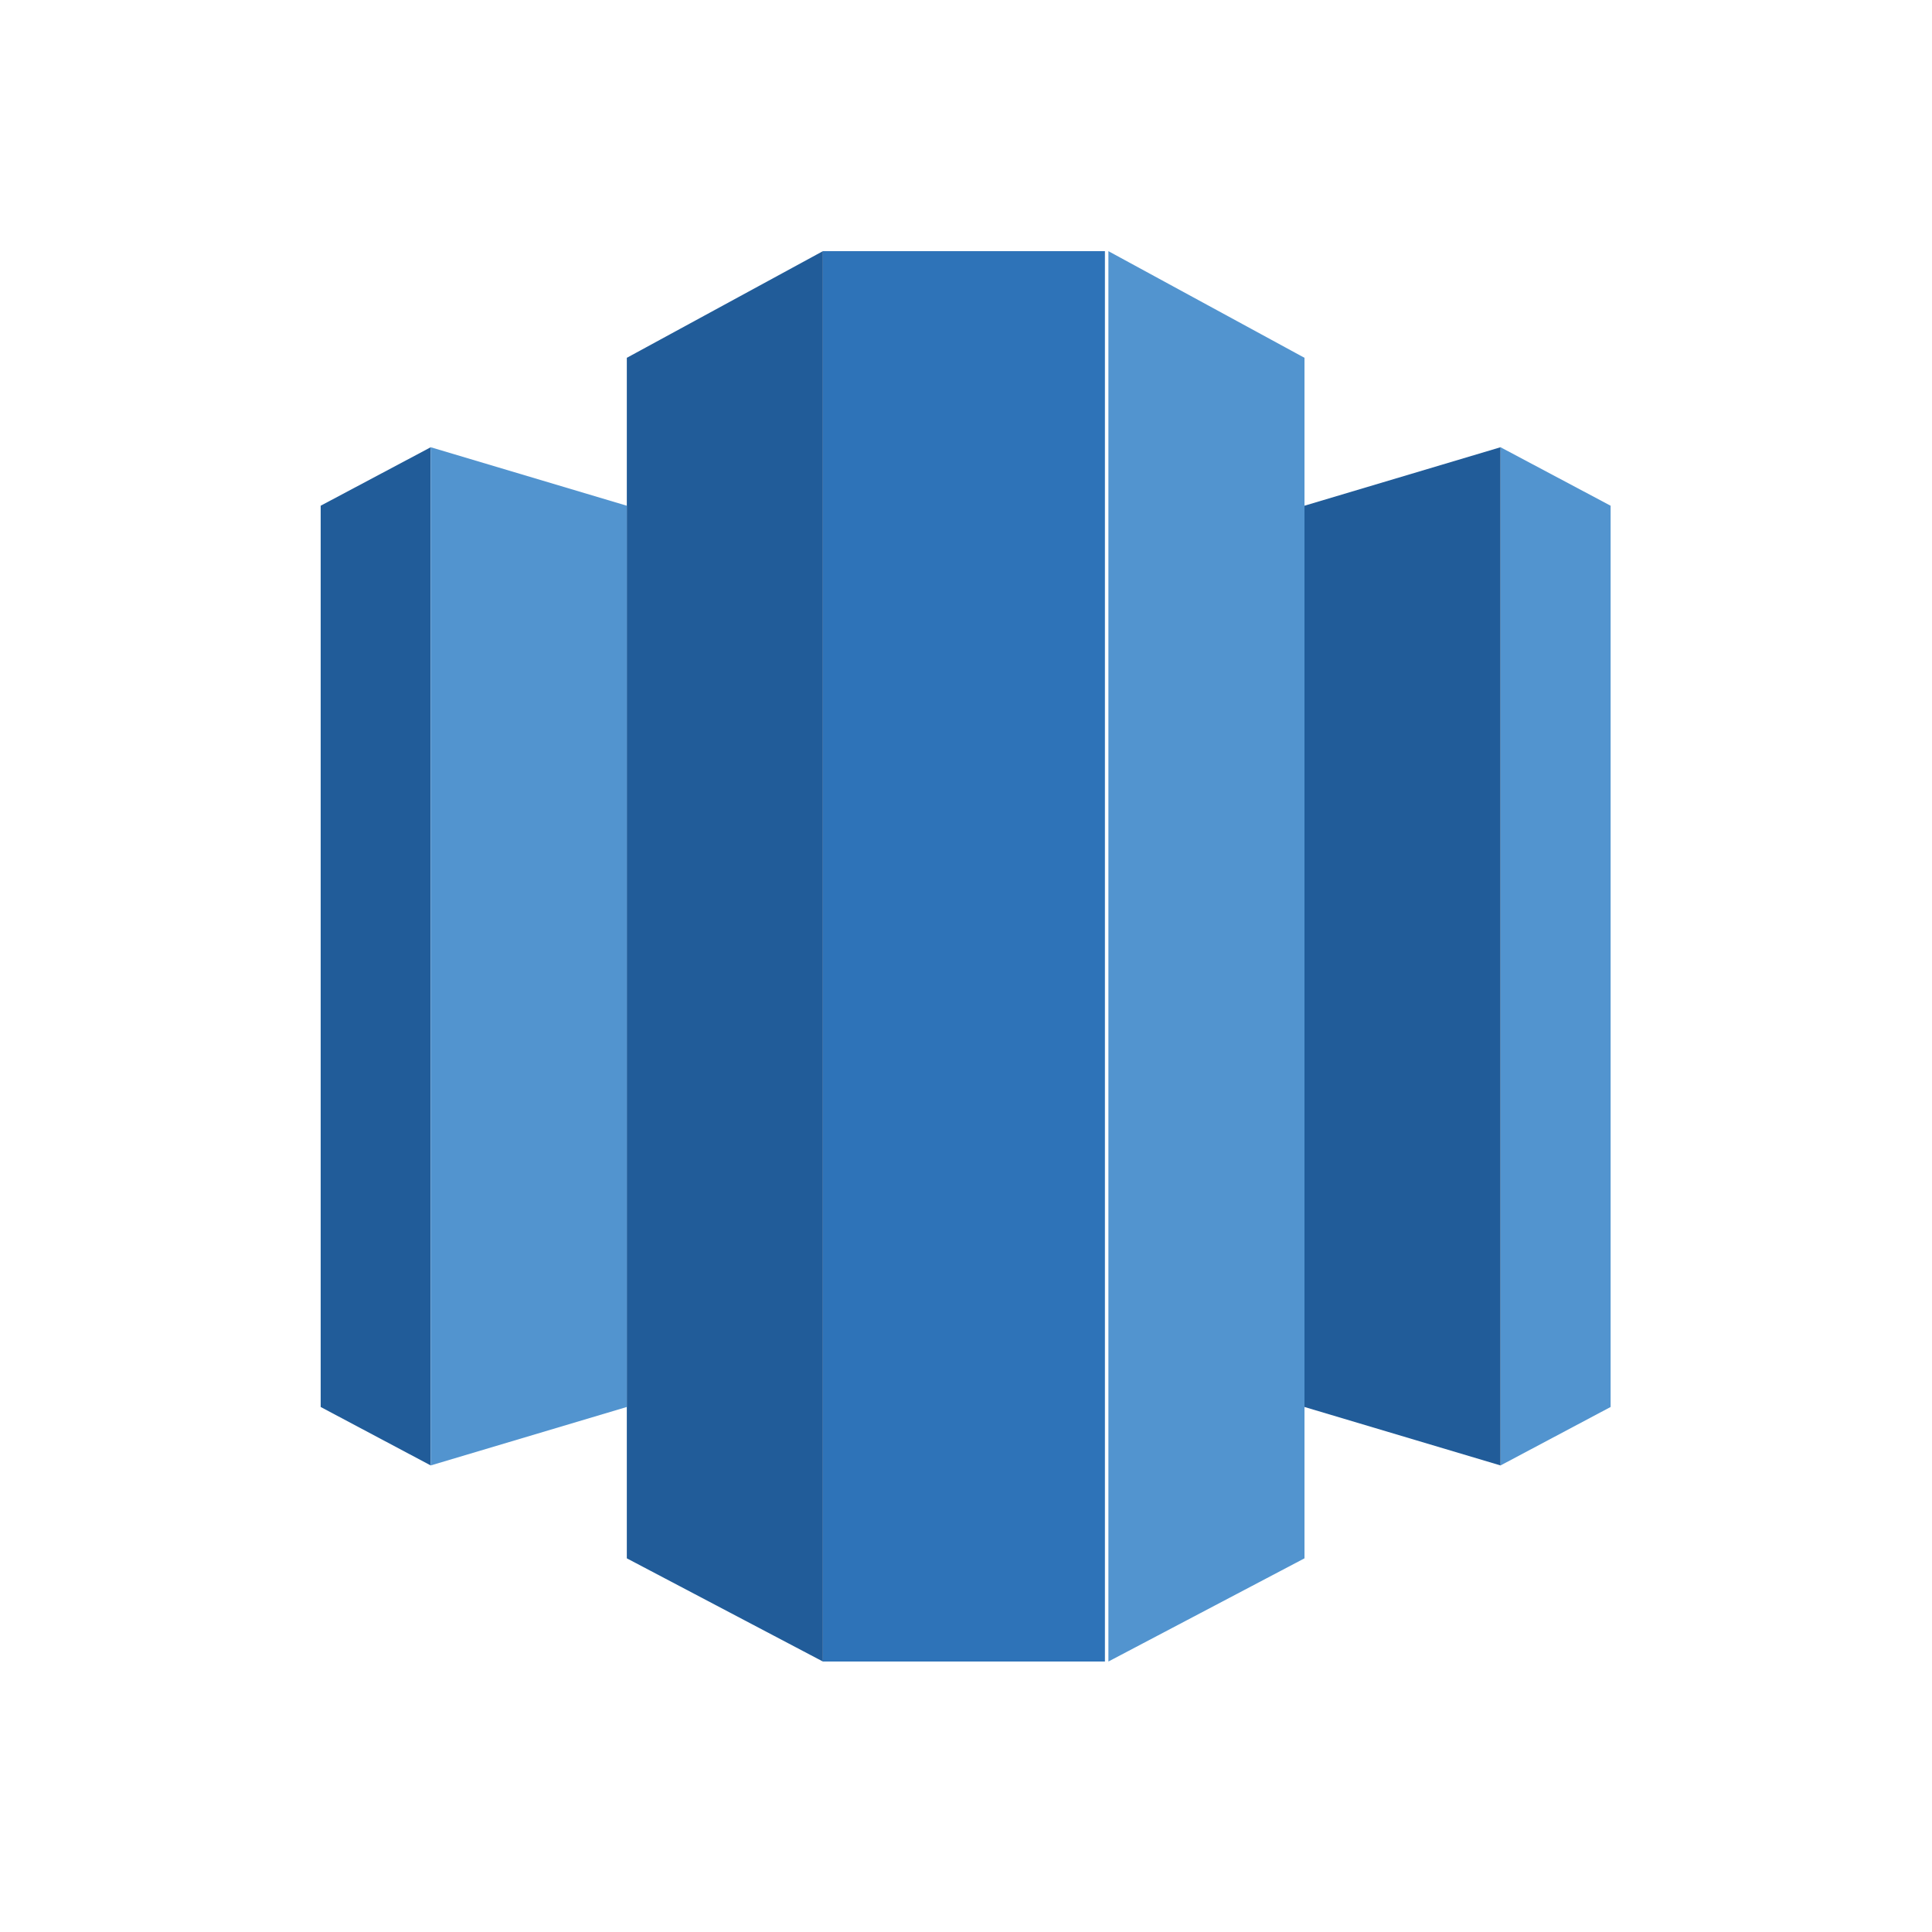
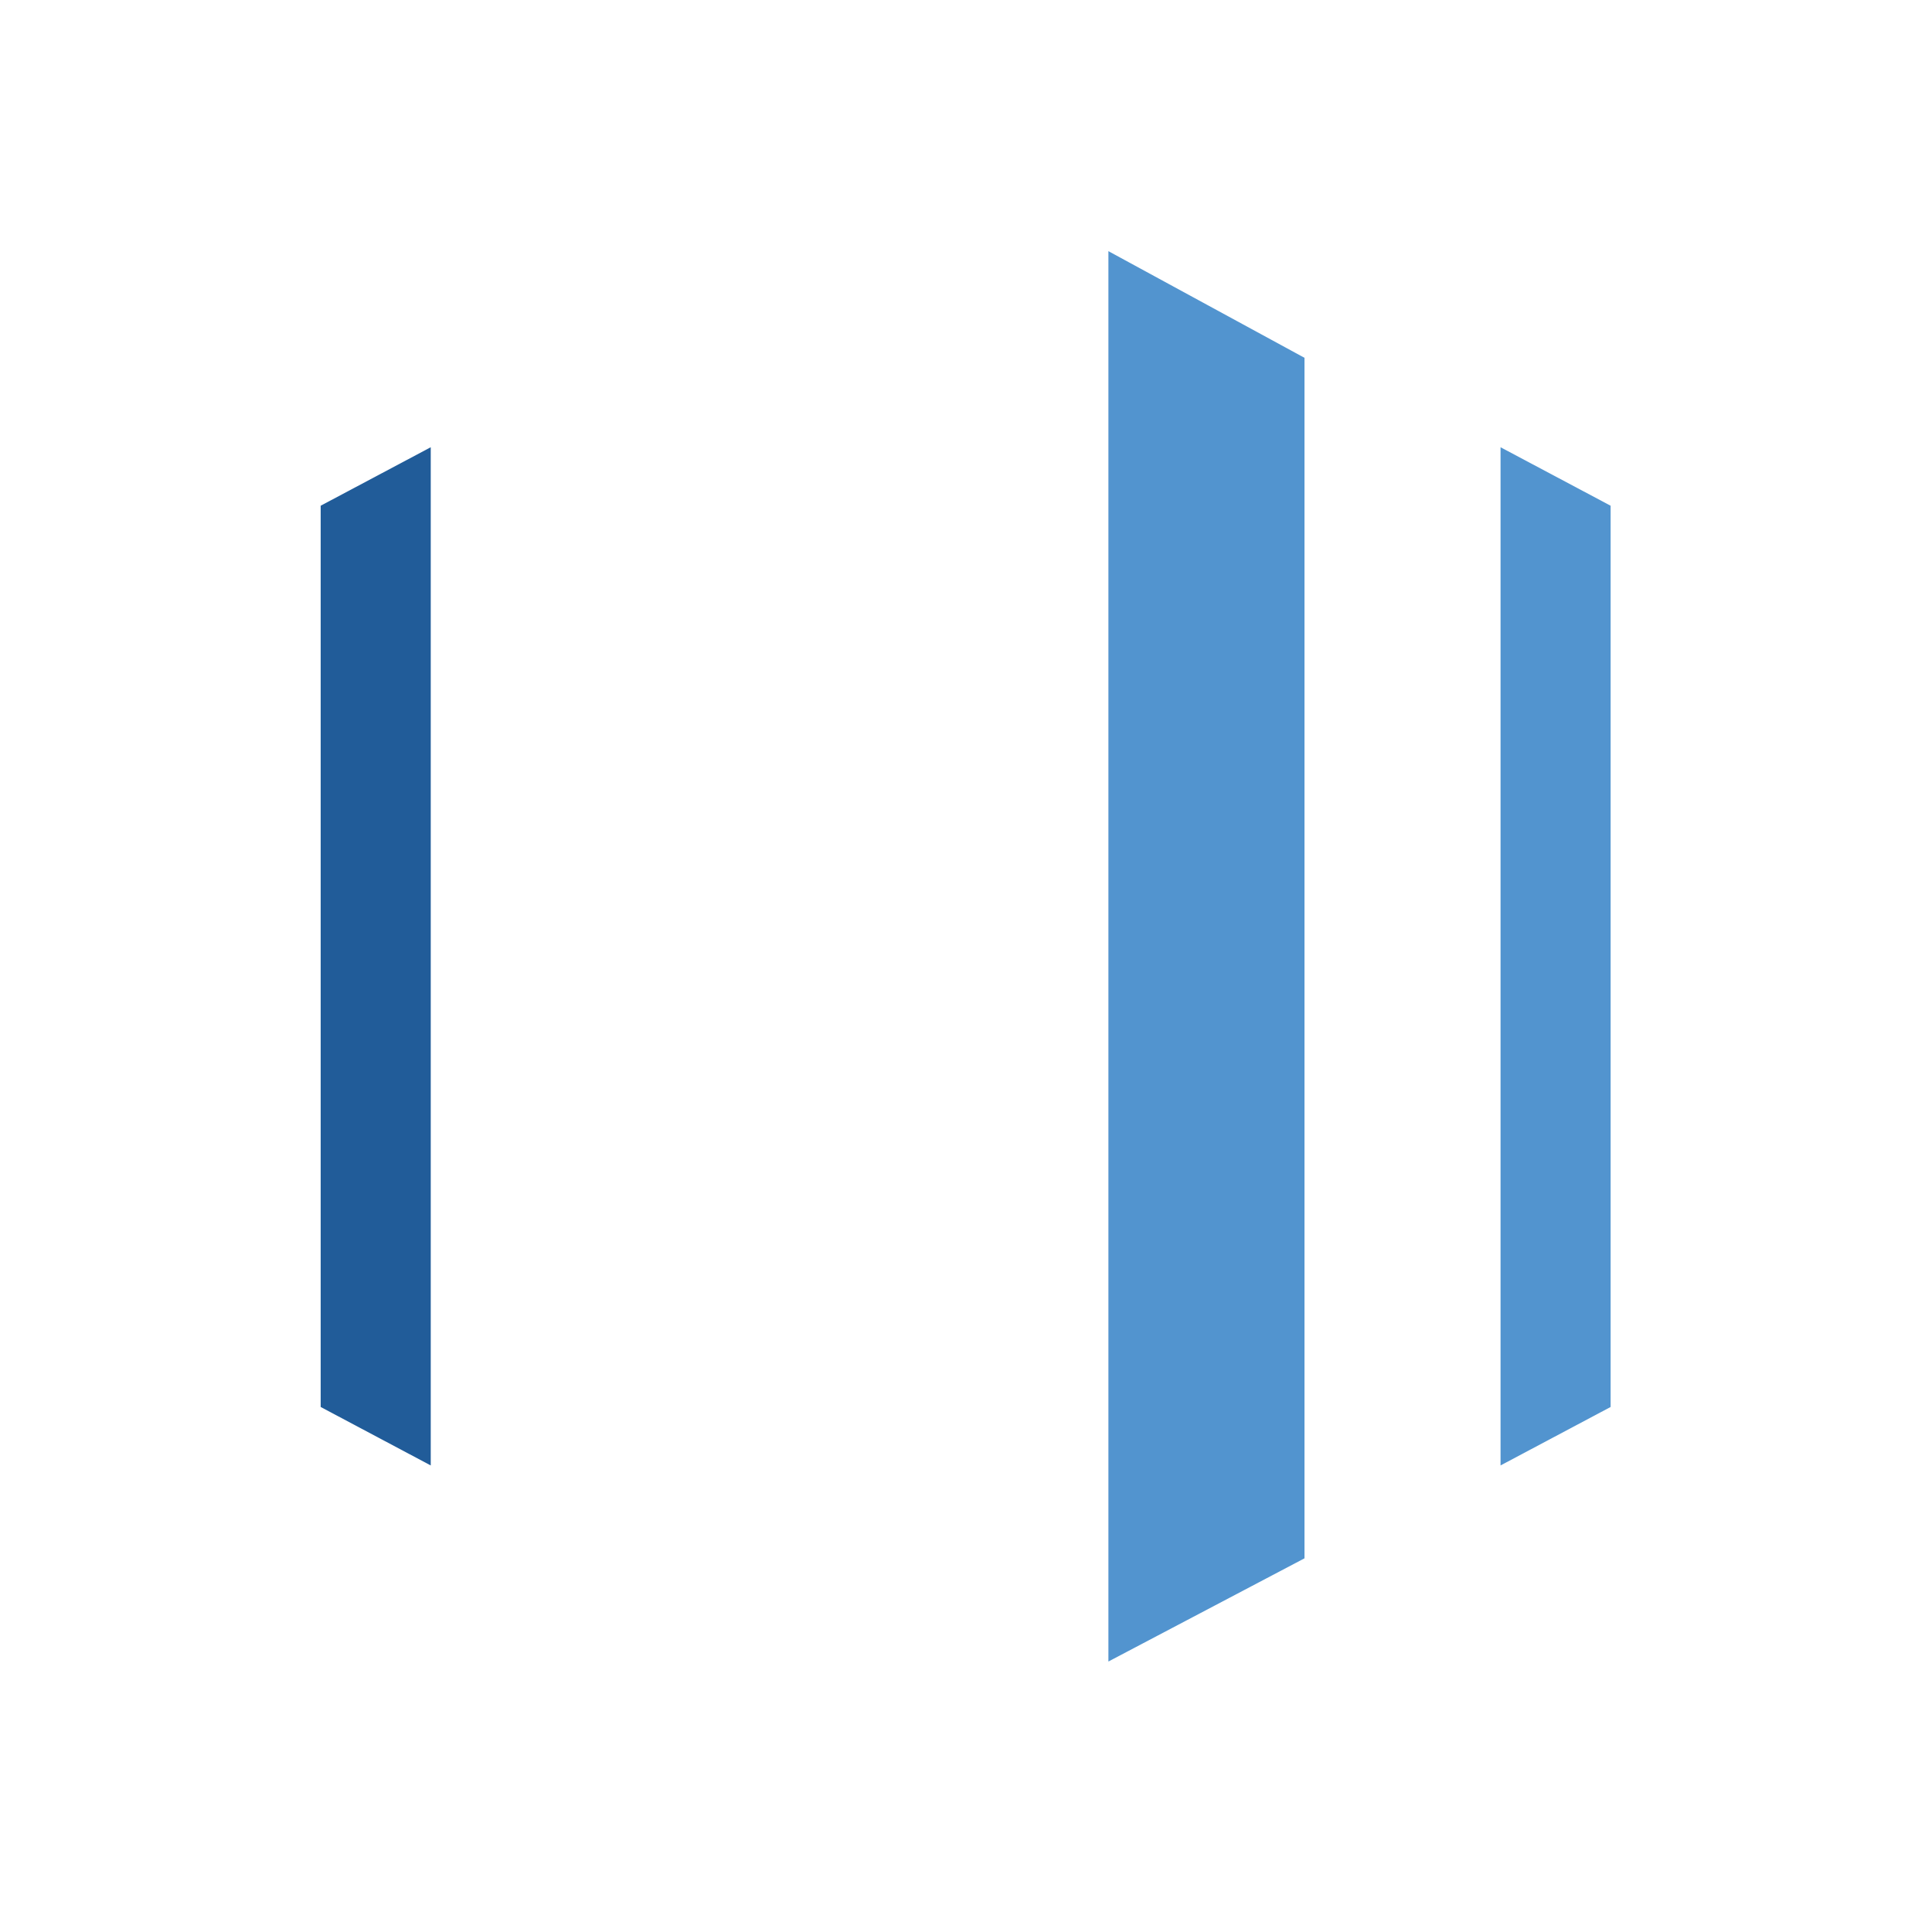
<svg xmlns="http://www.w3.org/2000/svg" width="100" height="100" viewBox="0 0 100 100" fill="none">
-   <path d="M57.191 13H42.591V86H57.191V13Z" fill="#2E73B8" />
-   <path d="M42.593 13L32.444 18.52V80.659L42.593 86V13Z" fill="#215C99" />
  <path d="M57.371 13V86L67.52 80.659V18.52L57.371 13Z" fill="#5294CF" />
  <path d="M77.668 23.149L83.365 26.176V72.825L77.668 75.851V23.149Z" fill="#5294CF" />
-   <path d="M77.667 75.851L67.519 72.825V26.176L77.667 23.149V75.851Z" fill="#215C99" />
  <path d="M16.598 26.176V72.825L22.295 75.851V23.149L16.598 26.176Z" fill="#215C99" />
-   <path d="M22.294 23.149L32.443 26.176V72.825L22.294 75.851V23.149Z" fill="#5294CF" />
</svg>